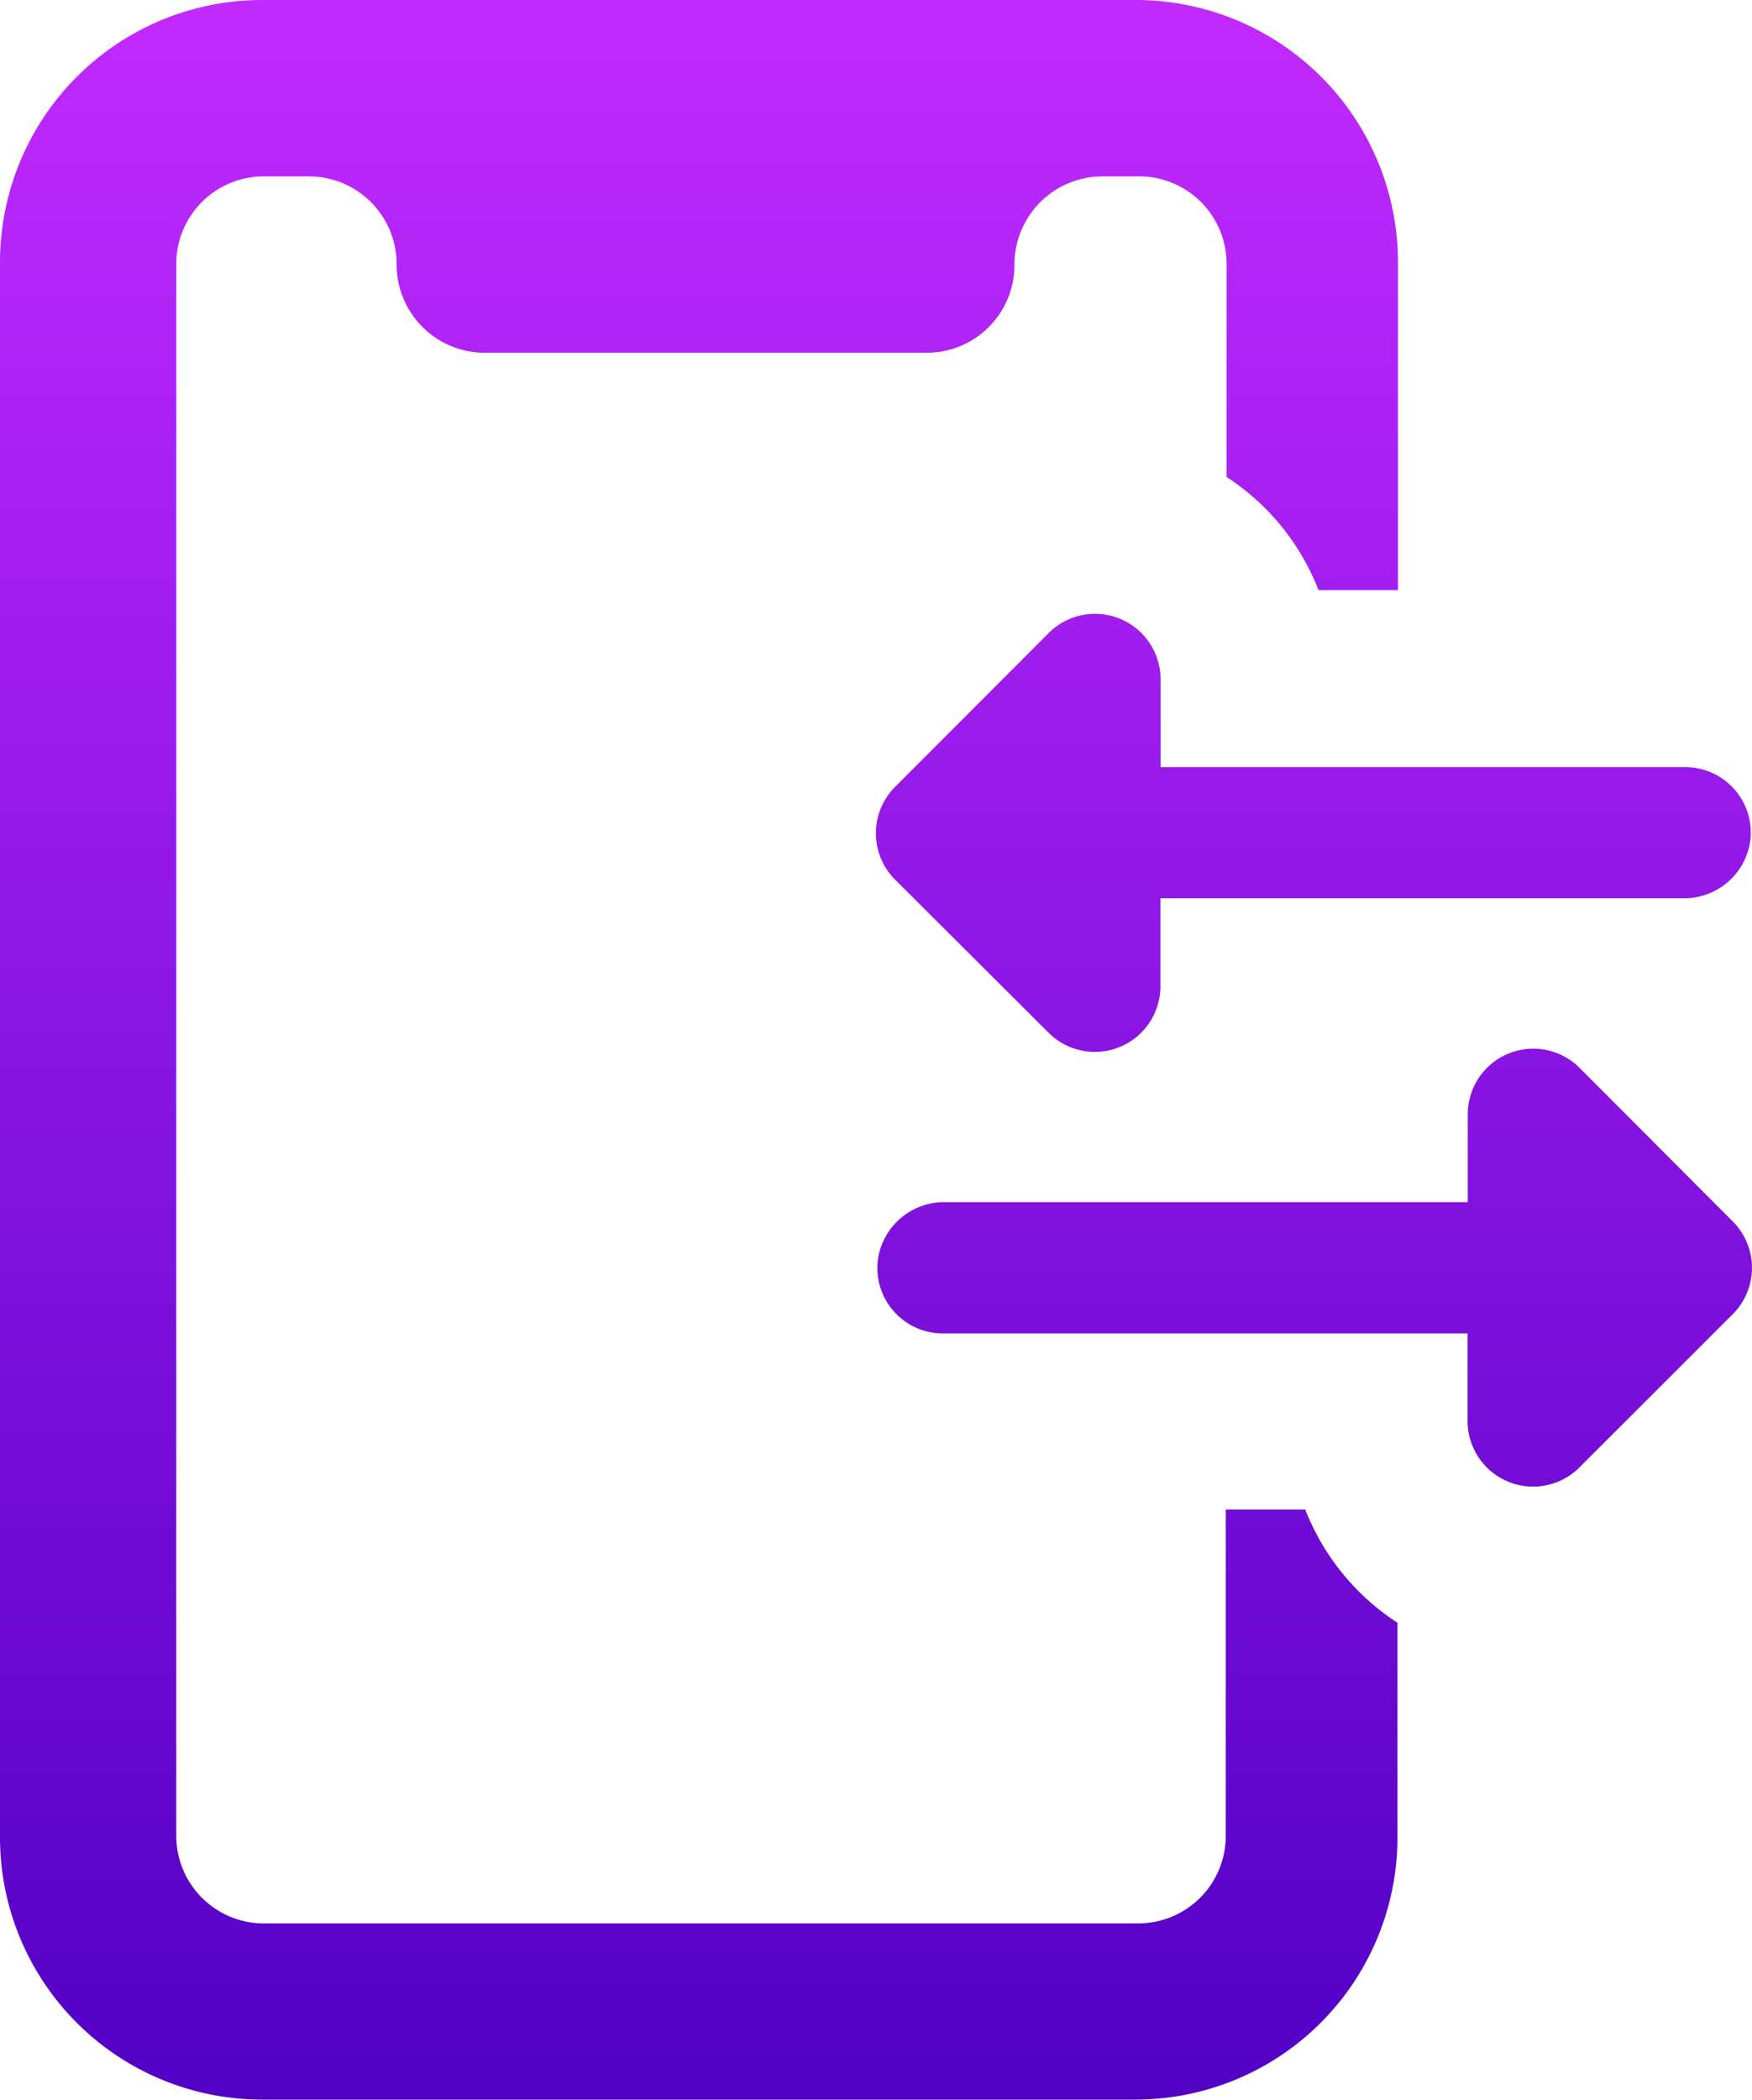
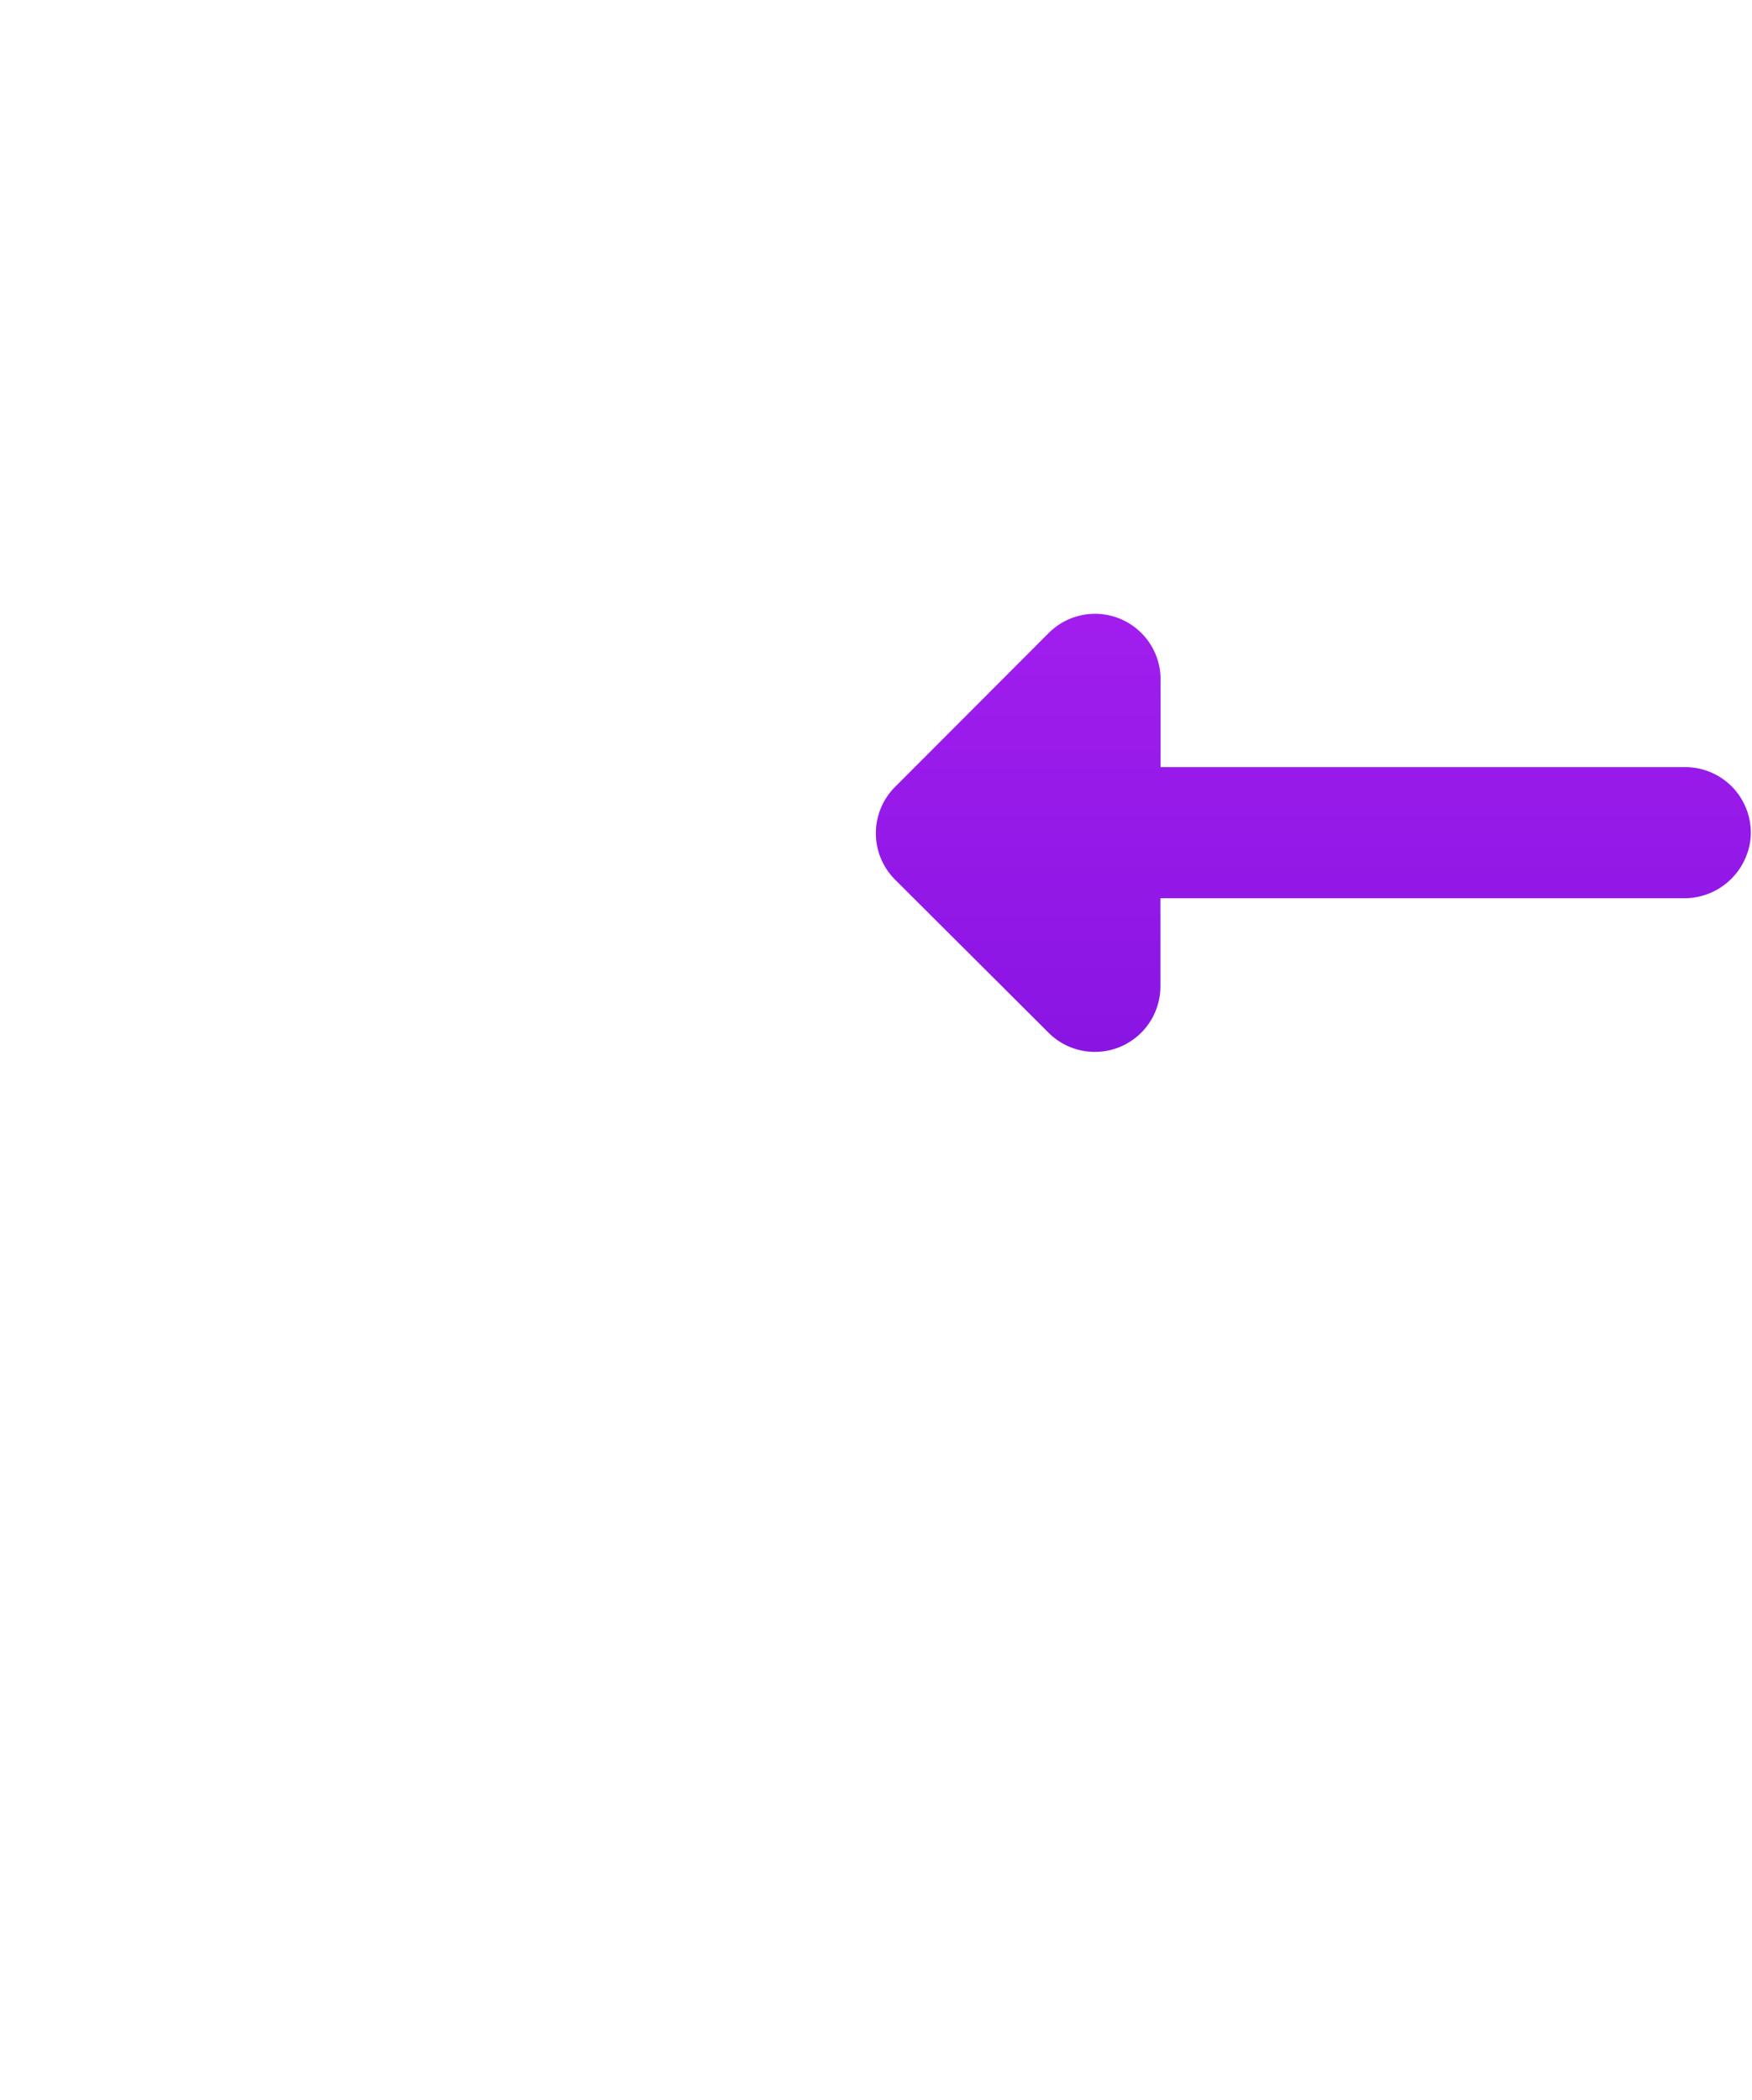
<svg xmlns="http://www.w3.org/2000/svg" xmlns:xlink="http://www.w3.org/1999/xlink" viewBox="0 0 106.94 128.13">
  <defs>
    <style>.cls-1{fill:url(#linear-gradient);}.cls-2{fill:url(#linear-gradient-2);}.cls-3{fill:url(#linear-gradient-3);}</style>
    <linearGradient id="linear-gradient" x1="80.16" y1="128.13" x2="80.16" y2="-0.85" gradientUnits="userSpaceOnUse">
      <stop offset="0" stop-color="#5200c6" />
      <stop offset="1" stop-color="#c22aff" />
    </linearGradient>
    <linearGradient id="linear-gradient-2" x1="80.25" y1="128.13" x2="80.25" y2="-0.85" xlink:href="#linear-gradient" />
    <linearGradient id="linear-gradient-3" x1="42.67" y1="128.13" x2="42.67" y2="-0.85" xlink:href="#linear-gradient" />
  </defs>
  <title>FastTransac</title>
  <g id="Layer_2" data-name="Layer 2">
    <g id="Layer_1-2" data-name="Layer 1">
      <path class="cls-1" d="M64,63a4,4,0,0,0,6.83-2.83V54.8h31.93a4.07,4.07,0,0,0,4.08-3.54,4,4,0,0,0-4-4.46h-32V41.46A4,4,0,0,0,64,38.63L54.64,48a4,4,0,0,0,0,5.67Z" />
-       <path class="cls-2" d="M96.42,65.15A4,4,0,0,0,89.59,68v5.34H57.66a4.08,4.08,0,0,0-4.08,3.55,4,4,0,0,0,4,4.46h32v5.34a4,4,0,0,0,6.83,2.83l9.35-9.34a4,4,0,0,0,0-5.67Z" />
-       <path class="cls-3" d="M79.67,92.09H74.82V112a5.34,5.34,0,0,1-5.33,5.34H16.1A5.34,5.34,0,0,1,10.76,112V16.1a5.34,5.34,0,0,1,5.34-5.34h2.77a5.36,5.36,0,0,1,5.34,5.38,5.38,5.38,0,0,0,5.38,5.38h27a5.35,5.35,0,0,0,5.33-5.38,5.38,5.38,0,0,1,5.38-5.38h2.24a5.34,5.34,0,0,1,5.33,5.34v13A14.51,14.51,0,0,1,80.48,36h4.85V16a16,16,0,0,0-16-16H16A16,16,0,0,0,0,16v96.09a16,16,0,0,0,16,16h53.3a16,16,0,0,0,16-16V99A14.56,14.56,0,0,1,79.67,92.09Z" />
    </g>
  </g>
</svg>